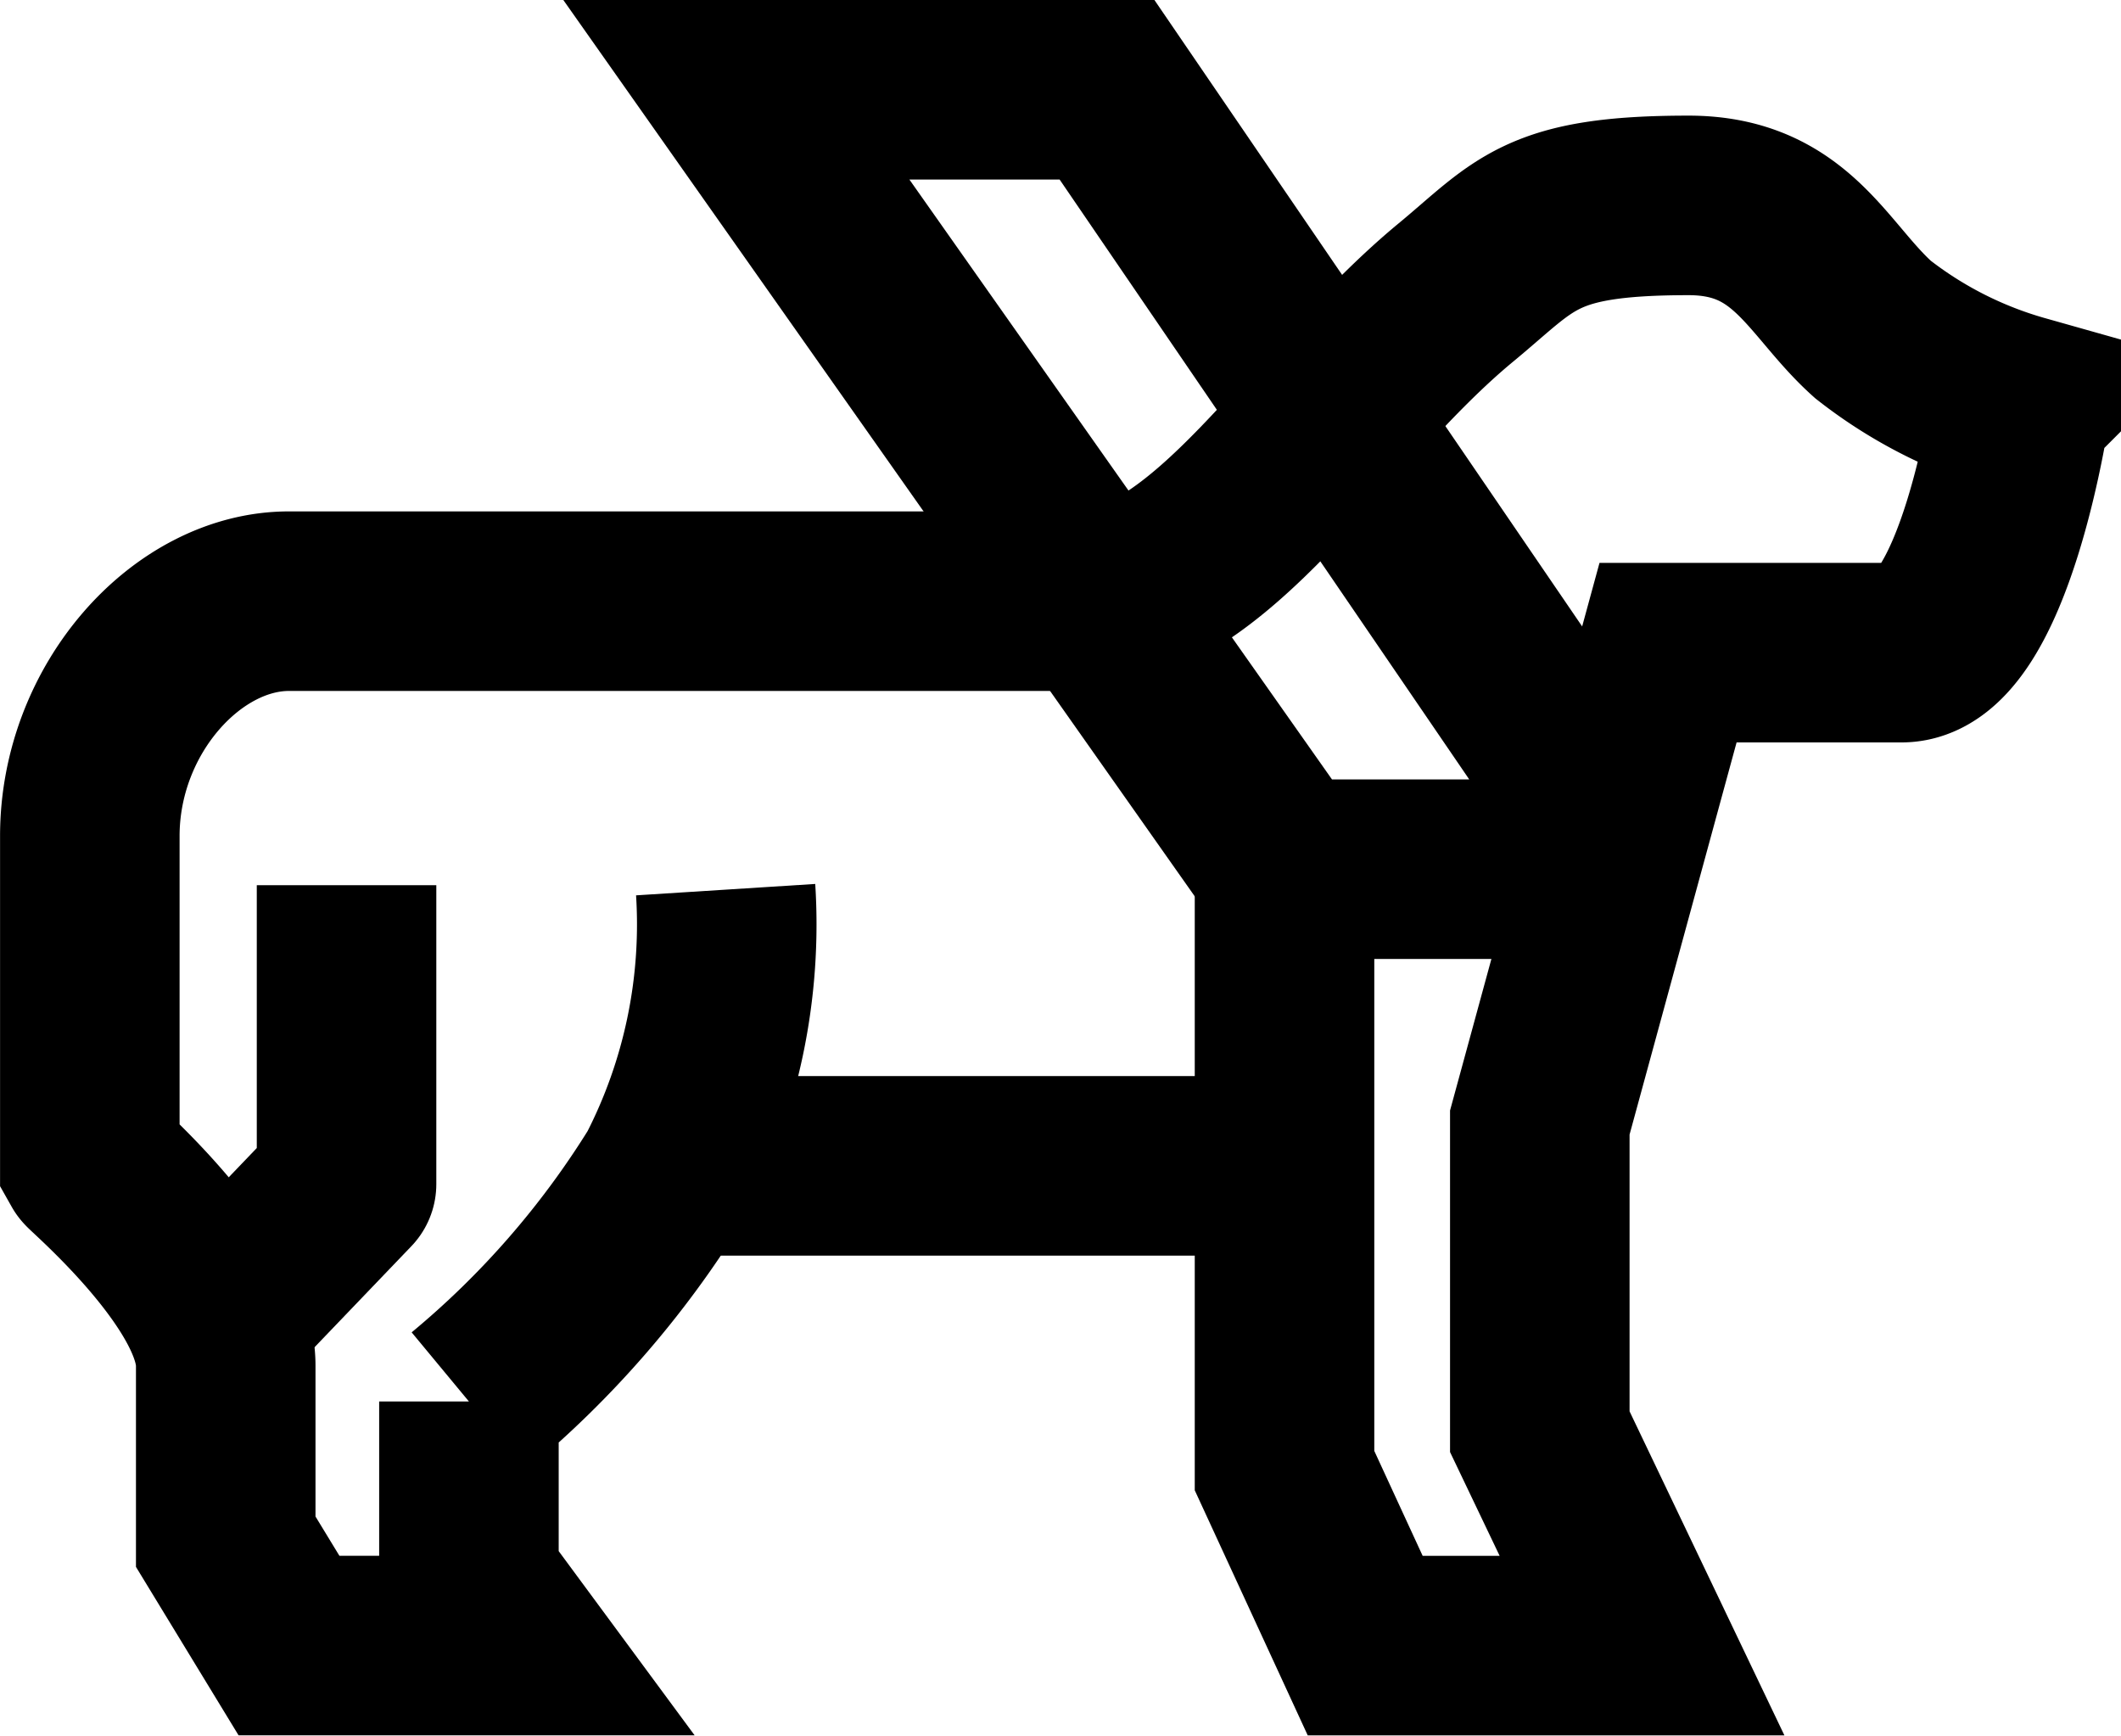
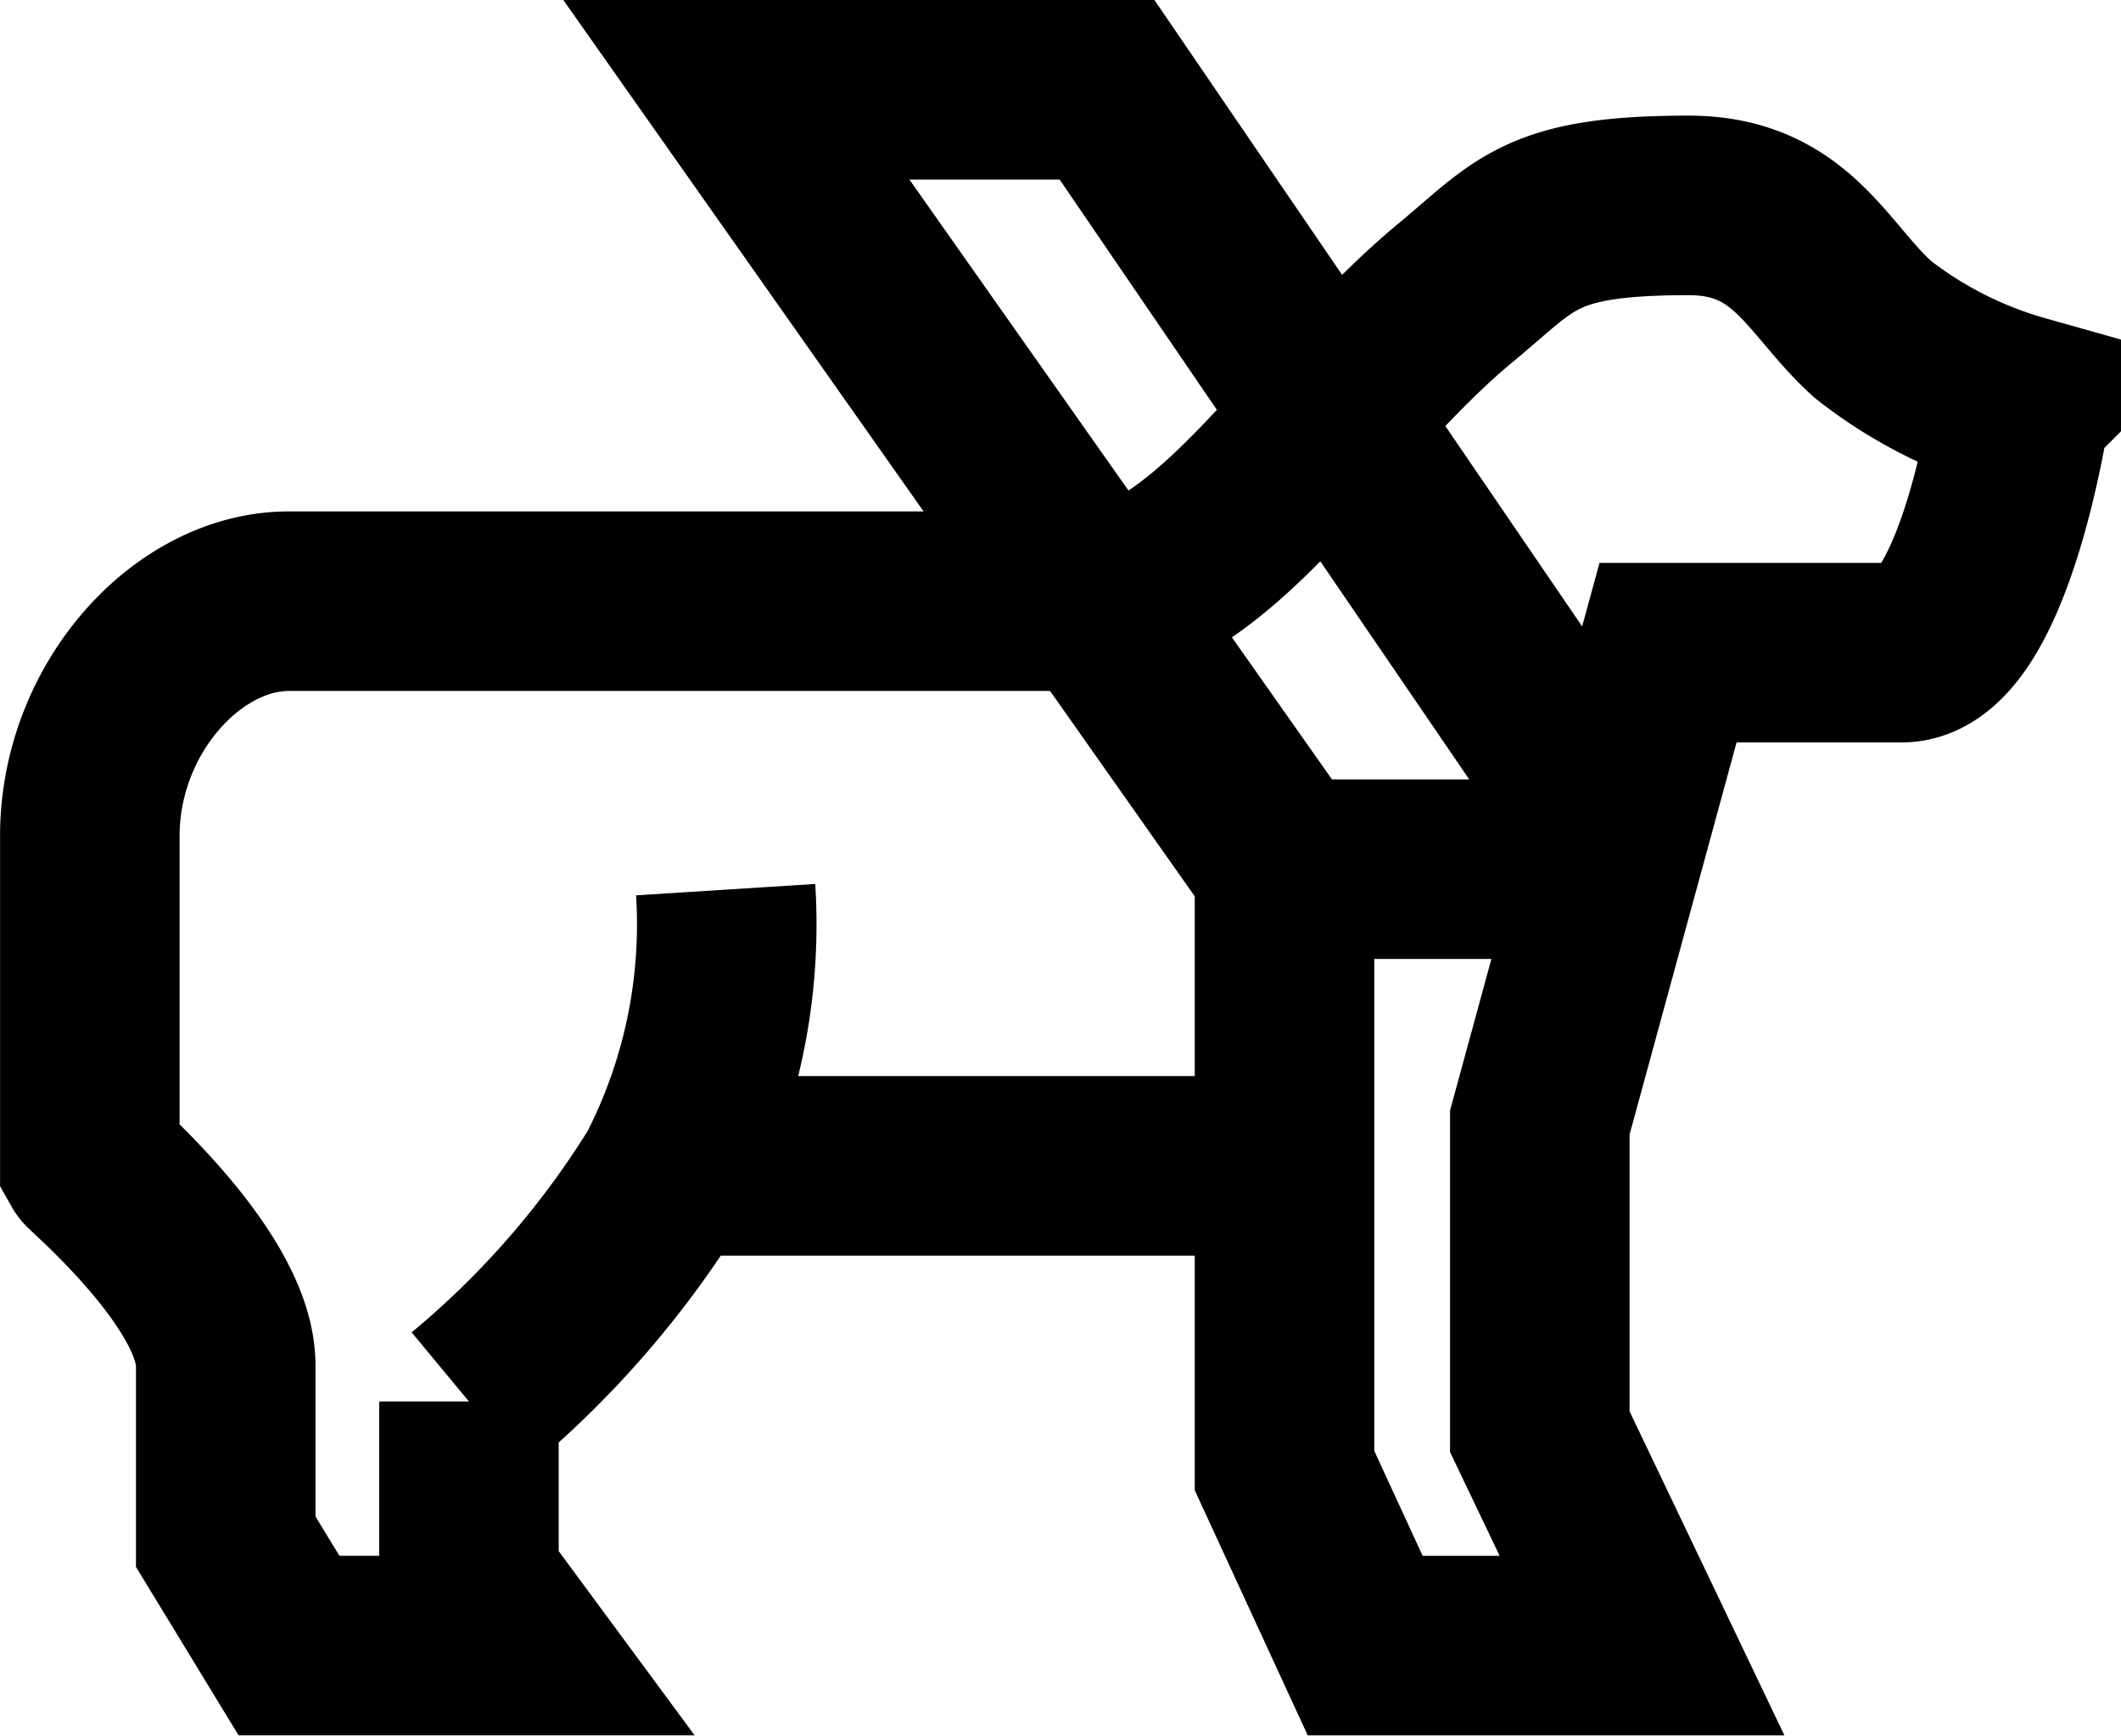
<svg xmlns="http://www.w3.org/2000/svg" width="35.443" height="29" viewBox="0 0 35.443 29">
  <g id="Group_488" data-name="Group 488" transform="translate(14122.566 -1475.105)">
    <path id="Path_587" data-name="Path 587" d="M-14144.493,1460.476v10.6l1.348,2.924h4.626l-1.708-3.574v-5.166l2.143-7.851h3.9c1.389,0,1.994-4.145,1.994-4.145a7.155,7.155,0,0,1-2.469-1.254c-.936-.836-1.352-2.074-3.082-2.074-2.5,0-2.713.484-3.888,1.455-2.331,1.926-4.069,5.158-6.389,5.158h-13.112c-1.7,0-3.327,1.8-3.327,3.923v5.458c.031.055,2.271,1.961,2.271,3.391v2.943l1.057,1.735h3.807l-.8-1.084v-2.994a15.478,15.478,0,0,0,3.29-3.779,9.141,9.141,0,0,0,1-4.773" transform="translate(43.392 28.601)" fill="none" stroke="#000" stroke-width="3" />
    <path id="Path_588" data-name="Path 588" d="M-14115.789,1532.659h10.182" transform="translate(4.399 -38.074)" fill="none" stroke="#000" stroke-width="3" />
-     <path id="Path_589" data-name="Path 589" d="M-14158.512,1521.69v4.994l-1.963,2.048" transform="translate(41.737 -31.794)" fill="none" stroke="#000" stroke-linejoin="round" stroke-width="3" />
    <path id="Path_590" data-name="Path 590" d="M14.56,12.251,6.194,0H0L9.175,13.023h4.919" transform="translate(-14110.261 1476.605)" fill="none" stroke="#000" stroke-width="3" />
  </g>
</svg>